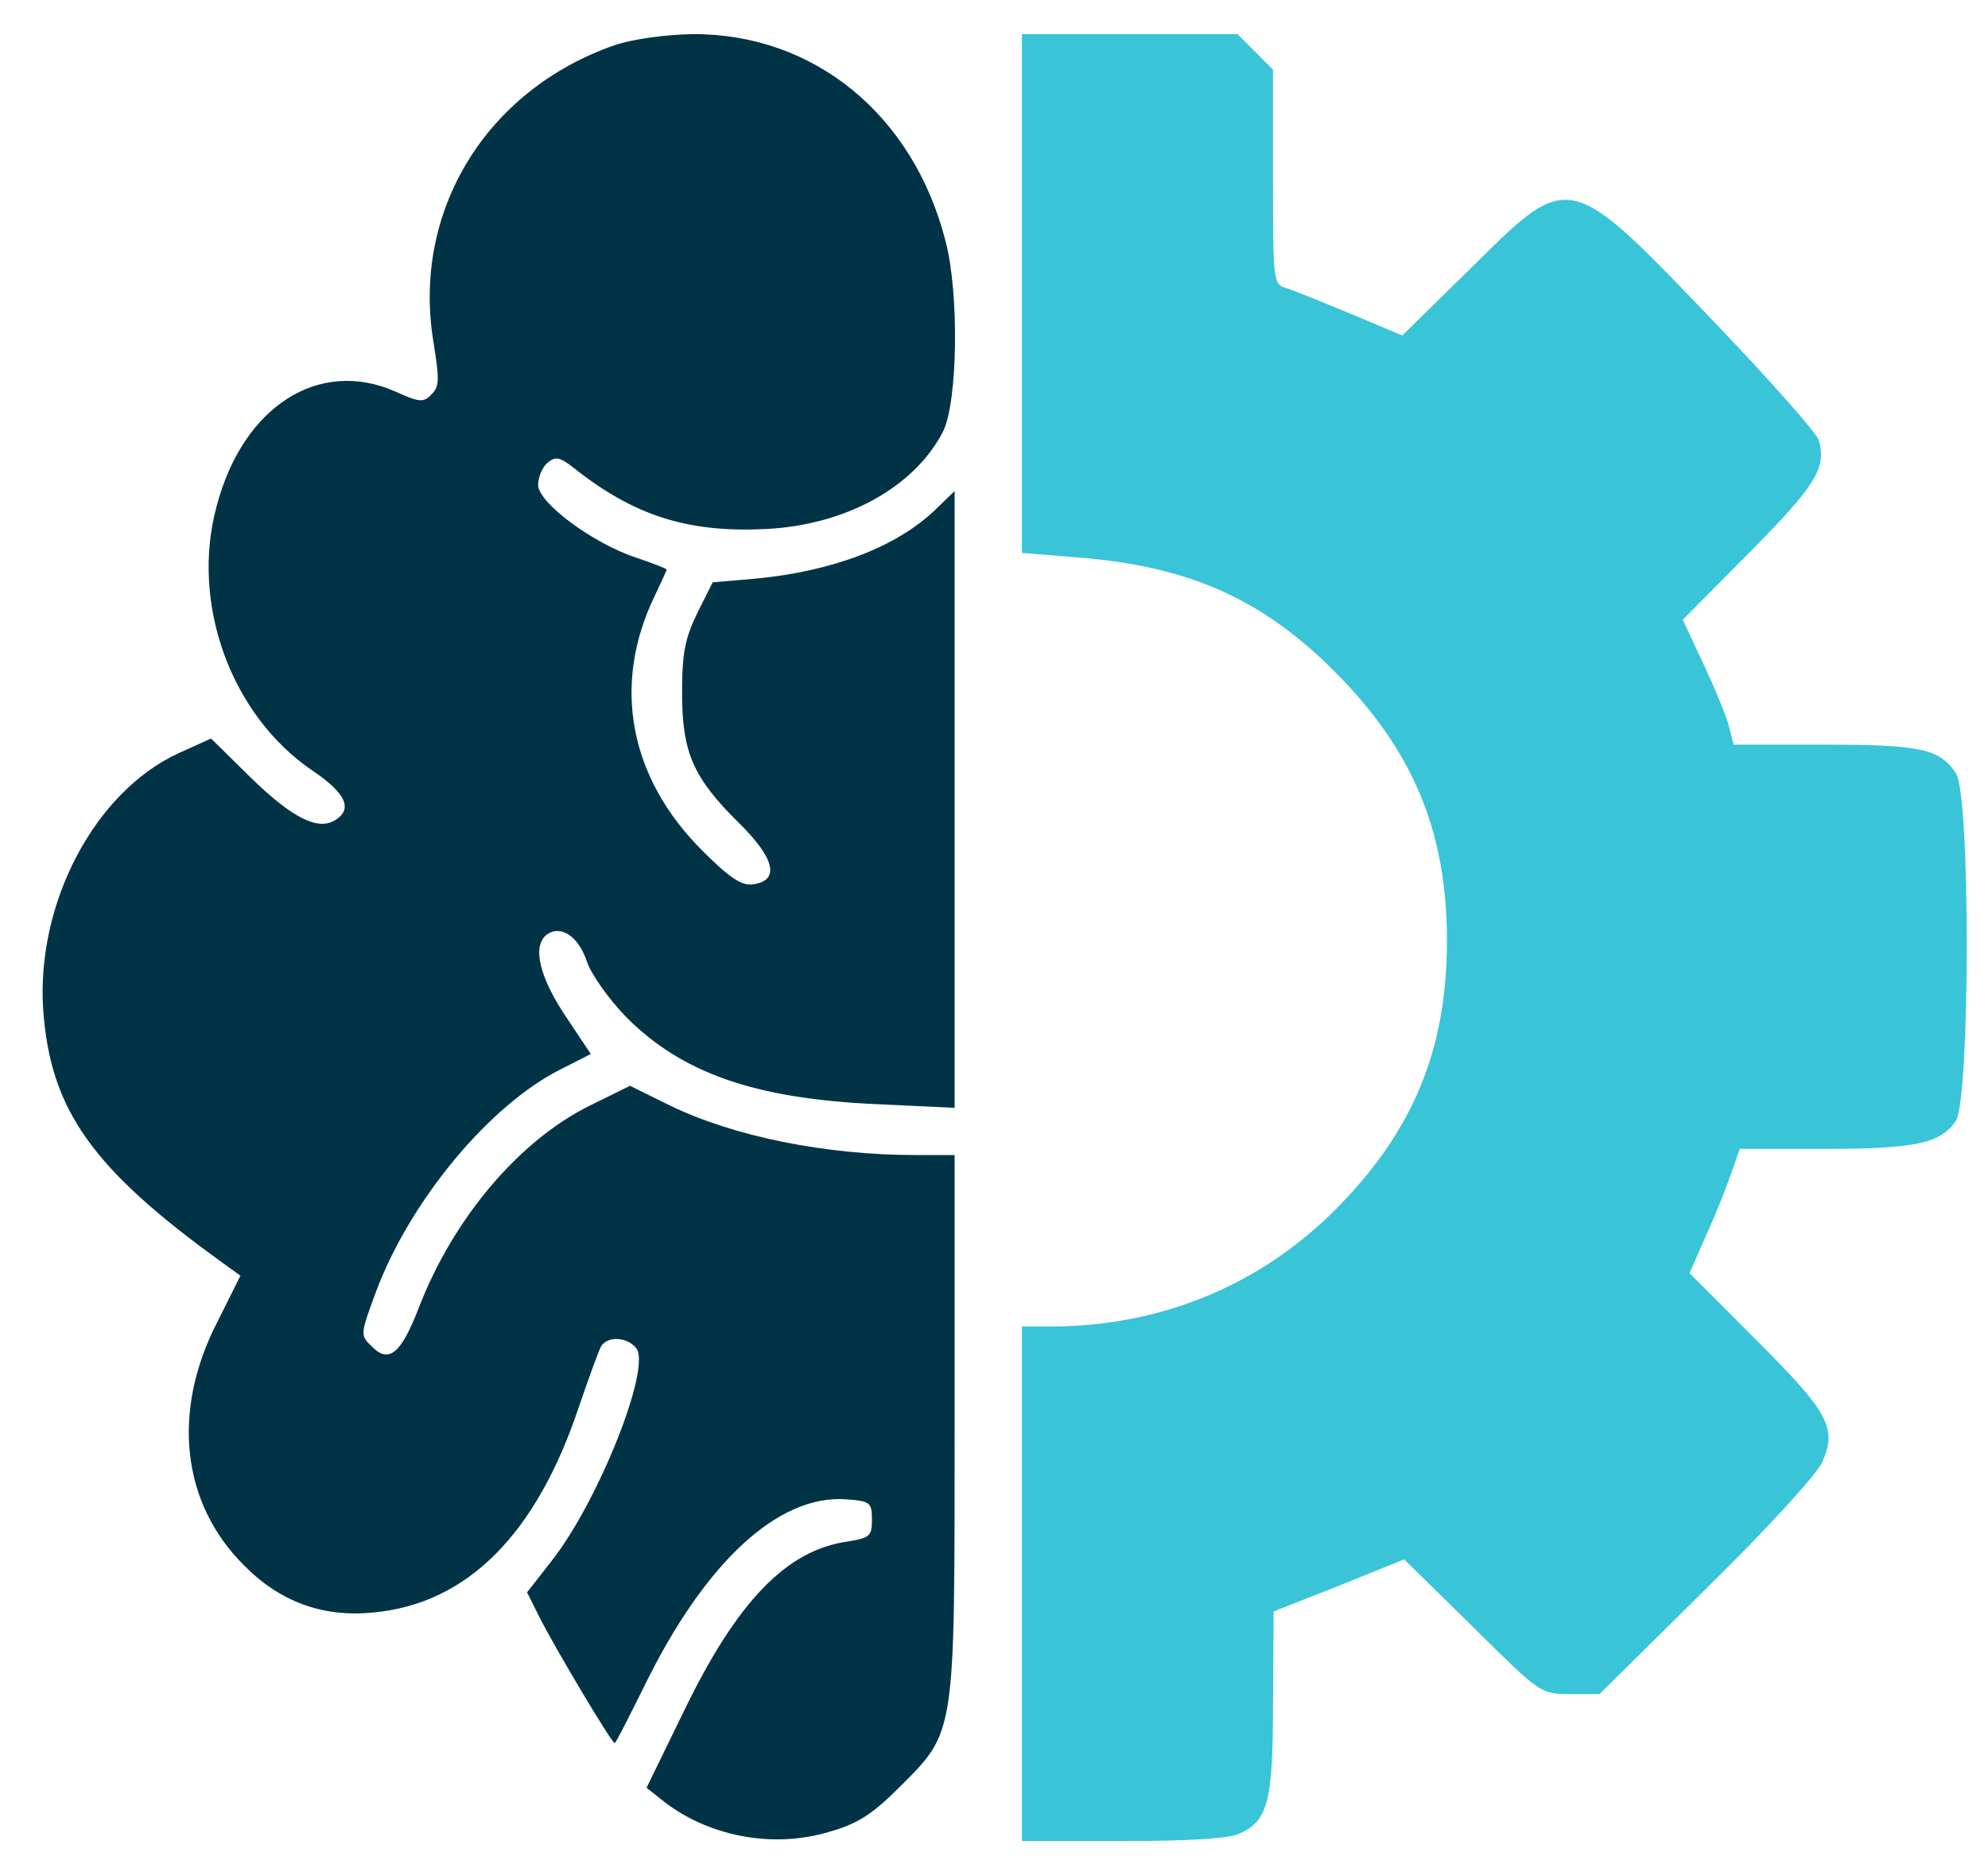
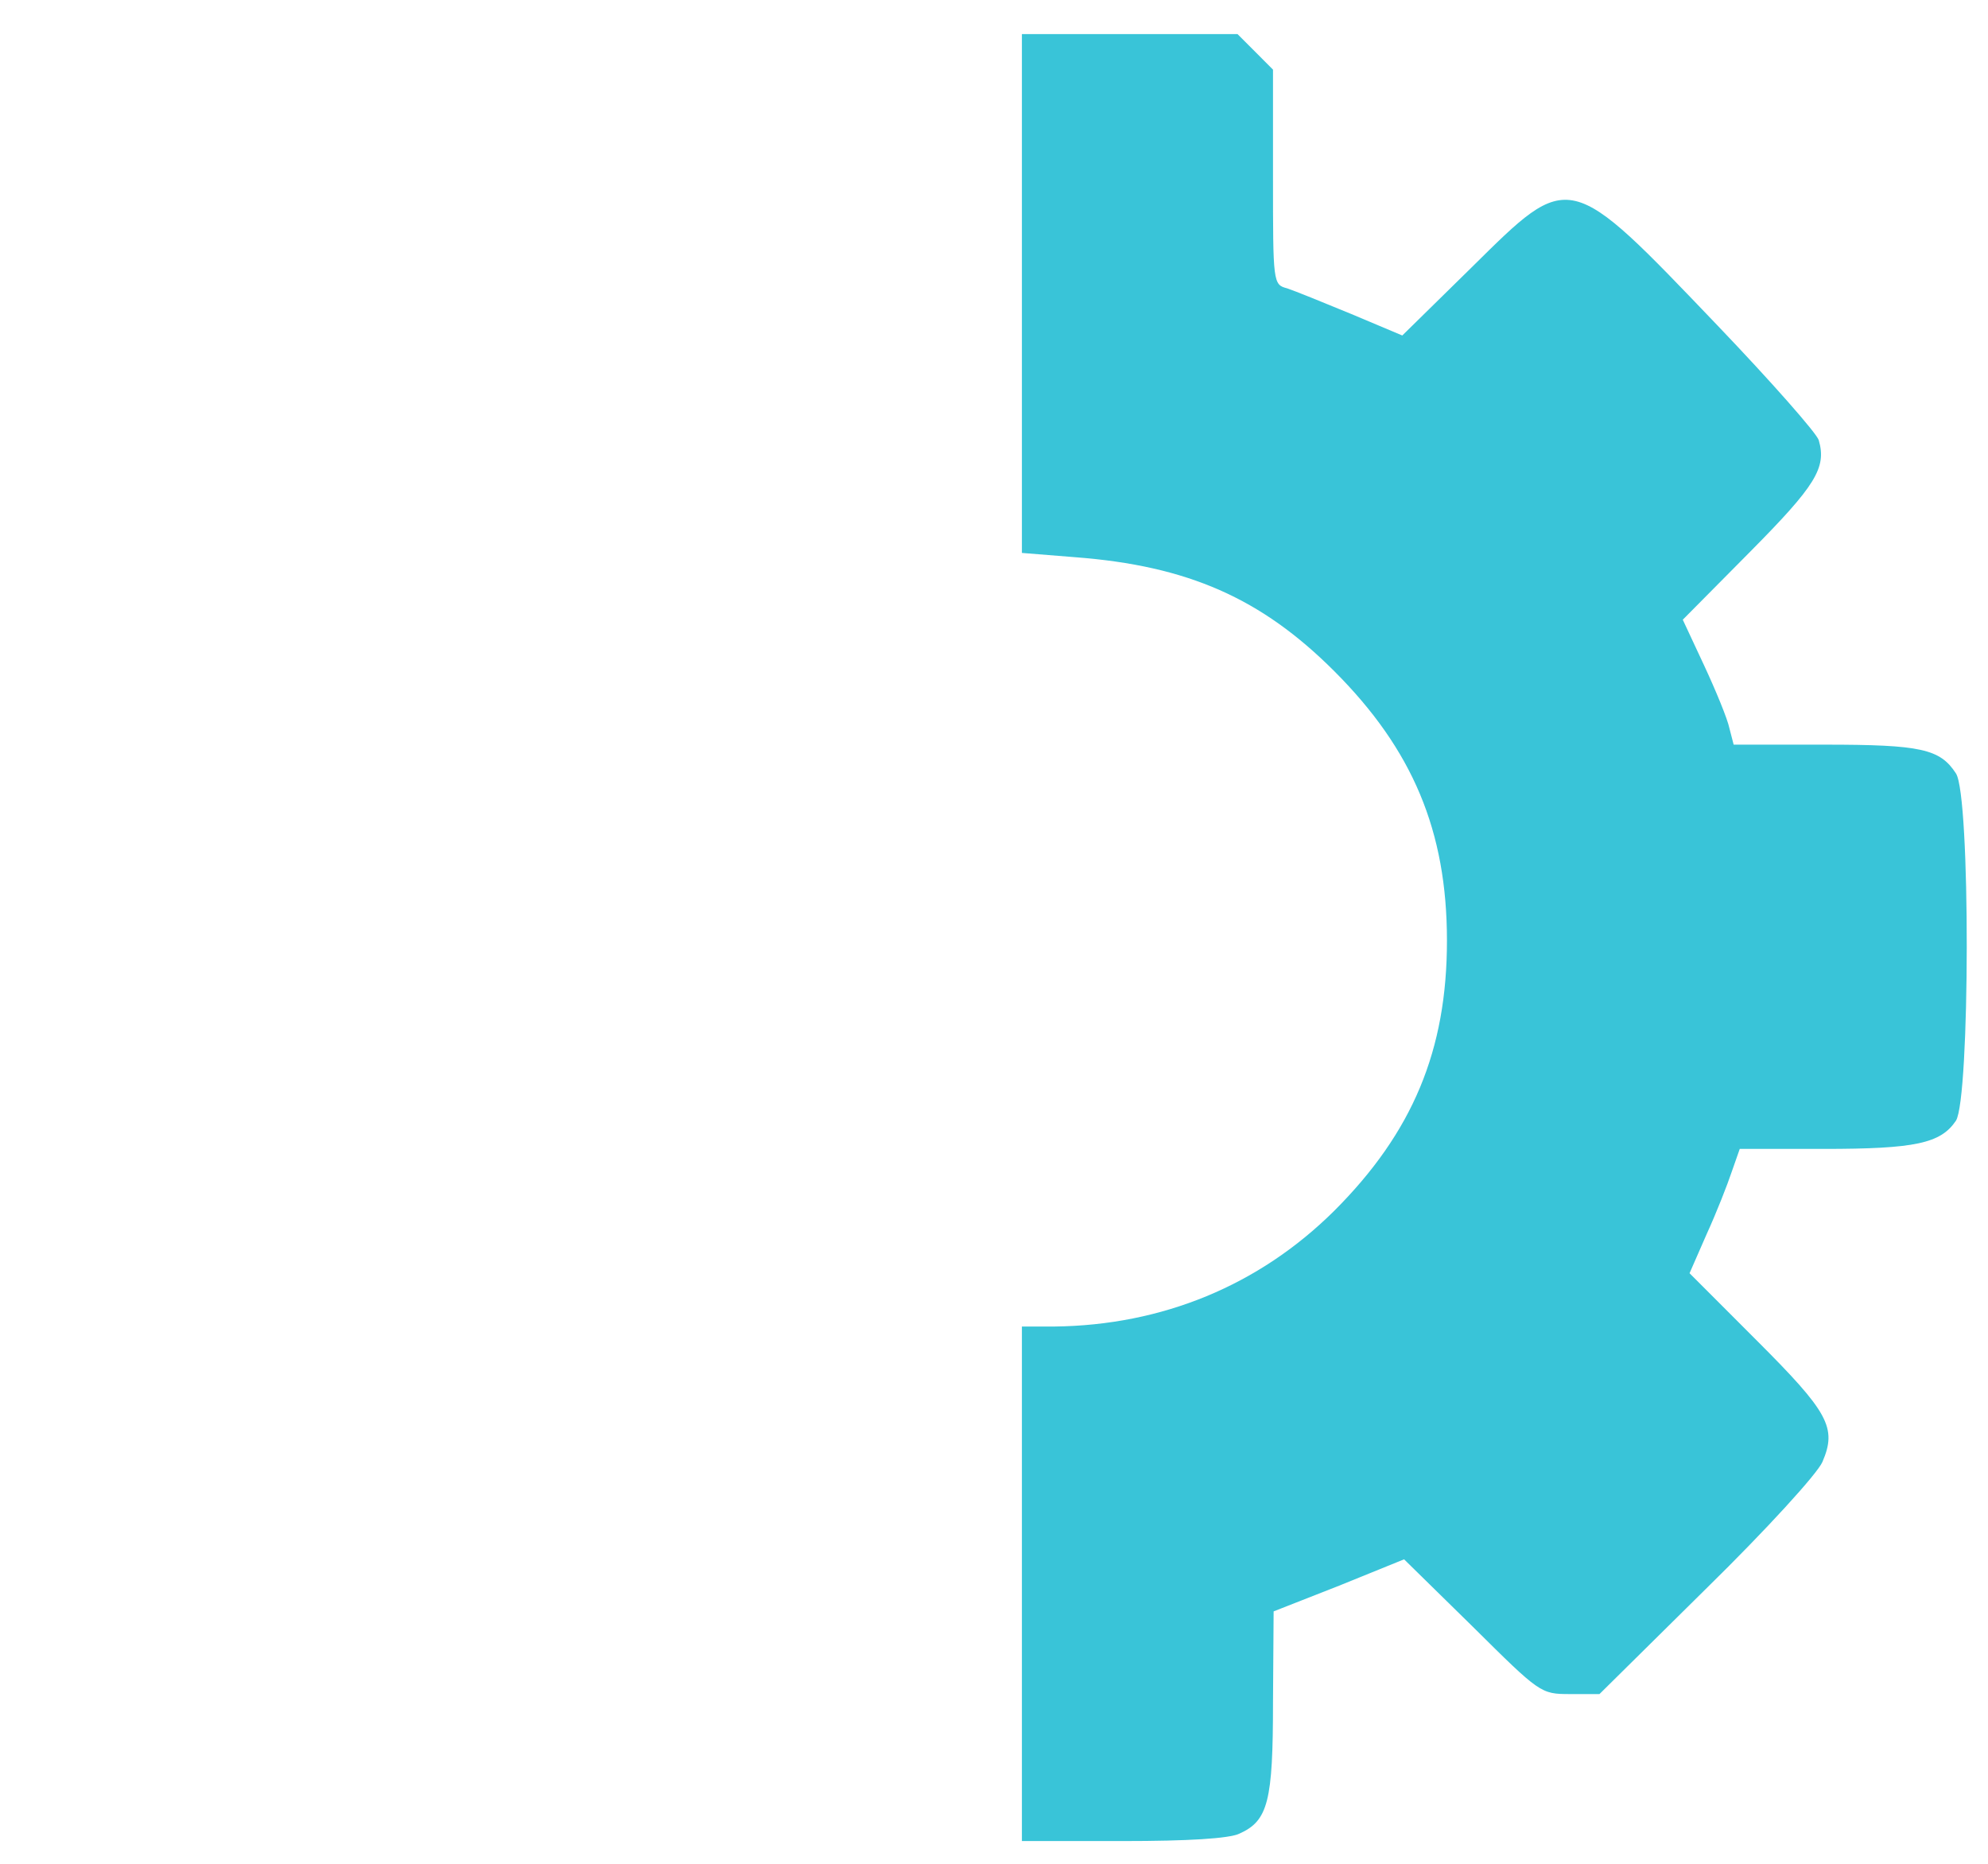
<svg xmlns="http://www.w3.org/2000/svg" width="32" height="30" viewBox="0 0 32 30" fill="none">
-   <path d="M9.894 0.727C7.824 1.447 6.631 3.399 6.976 5.499C7.074 6.1 7.074 6.228 6.946 6.347C6.818 6.485 6.749 6.475 6.374 6.307C5.142 5.755 3.91 6.534 3.486 8.151C3.062 9.718 3.722 11.513 5.024 12.4C5.566 12.765 5.684 13.021 5.398 13.199C5.122 13.376 4.708 13.169 4.048 12.528L3.397 11.887L2.874 12.124C1.524 12.745 0.577 14.54 0.696 16.265C0.814 17.862 1.474 18.808 3.584 20.327L3.87 20.534L3.496 21.283C2.756 22.723 2.924 24.201 3.929 25.197C4.501 25.779 5.191 26.035 6 25.956C7.518 25.818 8.632 24.704 9.322 22.634C9.48 22.171 9.638 21.737 9.677 21.668C9.786 21.5 10.091 21.52 10.239 21.697C10.495 22.003 9.628 24.182 8.869 25.138L8.484 25.631L8.681 26.025C8.928 26.518 9.845 28.056 9.894 28.056C9.914 28.056 10.121 27.642 10.367 27.149C11.343 25.148 12.527 24.054 13.621 24.133C14.005 24.162 14.035 24.182 14.035 24.458C14.035 24.724 14.005 24.754 13.641 24.813C12.665 24.951 11.866 25.769 11.008 27.544L10.407 28.776L10.643 28.963C11.373 29.555 12.428 29.762 13.345 29.486C13.798 29.358 14.035 29.21 14.479 28.766C15.386 27.859 15.366 27.958 15.366 22.91V18.592H14.745C13.296 18.592 11.817 18.296 10.781 17.793L10.141 17.477L9.5 17.793C8.356 18.355 7.291 19.617 6.739 21.056C6.453 21.796 6.256 21.954 5.98 21.668C5.793 21.49 5.803 21.471 6.049 20.8C6.601 19.321 7.883 17.783 9.027 17.211L9.51 16.965L9.135 16.403C8.691 15.752 8.563 15.249 8.79 15.052C9.017 14.875 9.312 15.062 9.45 15.486C9.519 15.683 9.796 16.078 10.072 16.363C10.969 17.27 12.142 17.685 14.114 17.773L15.366 17.832V12.863V7.904L15.05 8.21C14.419 8.811 13.394 9.196 12.162 9.314L11.472 9.373L11.225 9.866C11.028 10.271 10.979 10.507 10.979 11.148C10.979 12.114 11.156 12.518 11.896 13.248C12.477 13.82 12.556 14.175 12.122 14.234C11.945 14.263 11.748 14.135 11.314 13.701C10.131 12.528 9.845 11.03 10.535 9.6C10.643 9.373 10.732 9.176 10.732 9.166C10.732 9.156 10.515 9.068 10.249 8.979C9.549 8.752 8.662 8.092 8.662 7.806C8.662 7.678 8.731 7.52 8.81 7.451C8.938 7.342 9.007 7.352 9.234 7.53C10.2 8.299 11.067 8.575 12.31 8.516C13.611 8.456 14.715 7.845 15.179 6.948C15.415 6.475 15.445 4.73 15.218 3.872C14.695 1.841 13.098 0.539 11.146 0.549C10.693 0.559 10.19 0.628 9.894 0.727Z" fill="#013346" />
  <path d="M16.449 4.73V8.9L17.307 8.969C19.121 9.107 20.304 9.63 21.477 10.803C22.739 12.065 23.291 13.376 23.291 15.141C23.291 16.906 22.739 18.227 21.477 19.489C20.265 20.692 18.707 21.332 16.972 21.352H16.449V25.493V29.634H18.076C19.121 29.634 19.782 29.594 19.949 29.515C20.413 29.308 20.491 28.993 20.491 27.396L20.501 25.937L21.556 25.523L22.601 25.099L23.706 26.183C24.79 27.258 24.8 27.268 25.273 27.268H25.746L27.472 25.562C28.428 24.625 29.256 23.718 29.335 23.531C29.572 22.979 29.434 22.732 28.27 21.569L27.196 20.494L27.472 19.863C27.63 19.518 27.807 19.065 27.876 18.858L28.004 18.493H29.355C30.834 18.493 31.238 18.404 31.484 18.039C31.711 17.684 31.721 12.804 31.484 12.449C31.228 12.055 30.922 11.986 29.375 11.986H27.906L27.837 11.72C27.807 11.572 27.62 11.118 27.432 10.714L27.087 9.975L28.172 8.88C29.227 7.815 29.404 7.53 29.276 7.086C29.246 6.977 28.507 6.139 27.649 5.242C25.234 2.718 25.283 2.728 23.686 4.306L22.572 5.4L21.753 5.055C21.3 4.868 20.837 4.68 20.718 4.641C20.491 4.582 20.491 4.552 20.491 2.856V1.121L20.206 0.835L19.92 0.549H18.184H16.449V4.73Z" fill="#39C4D8" />
</svg>